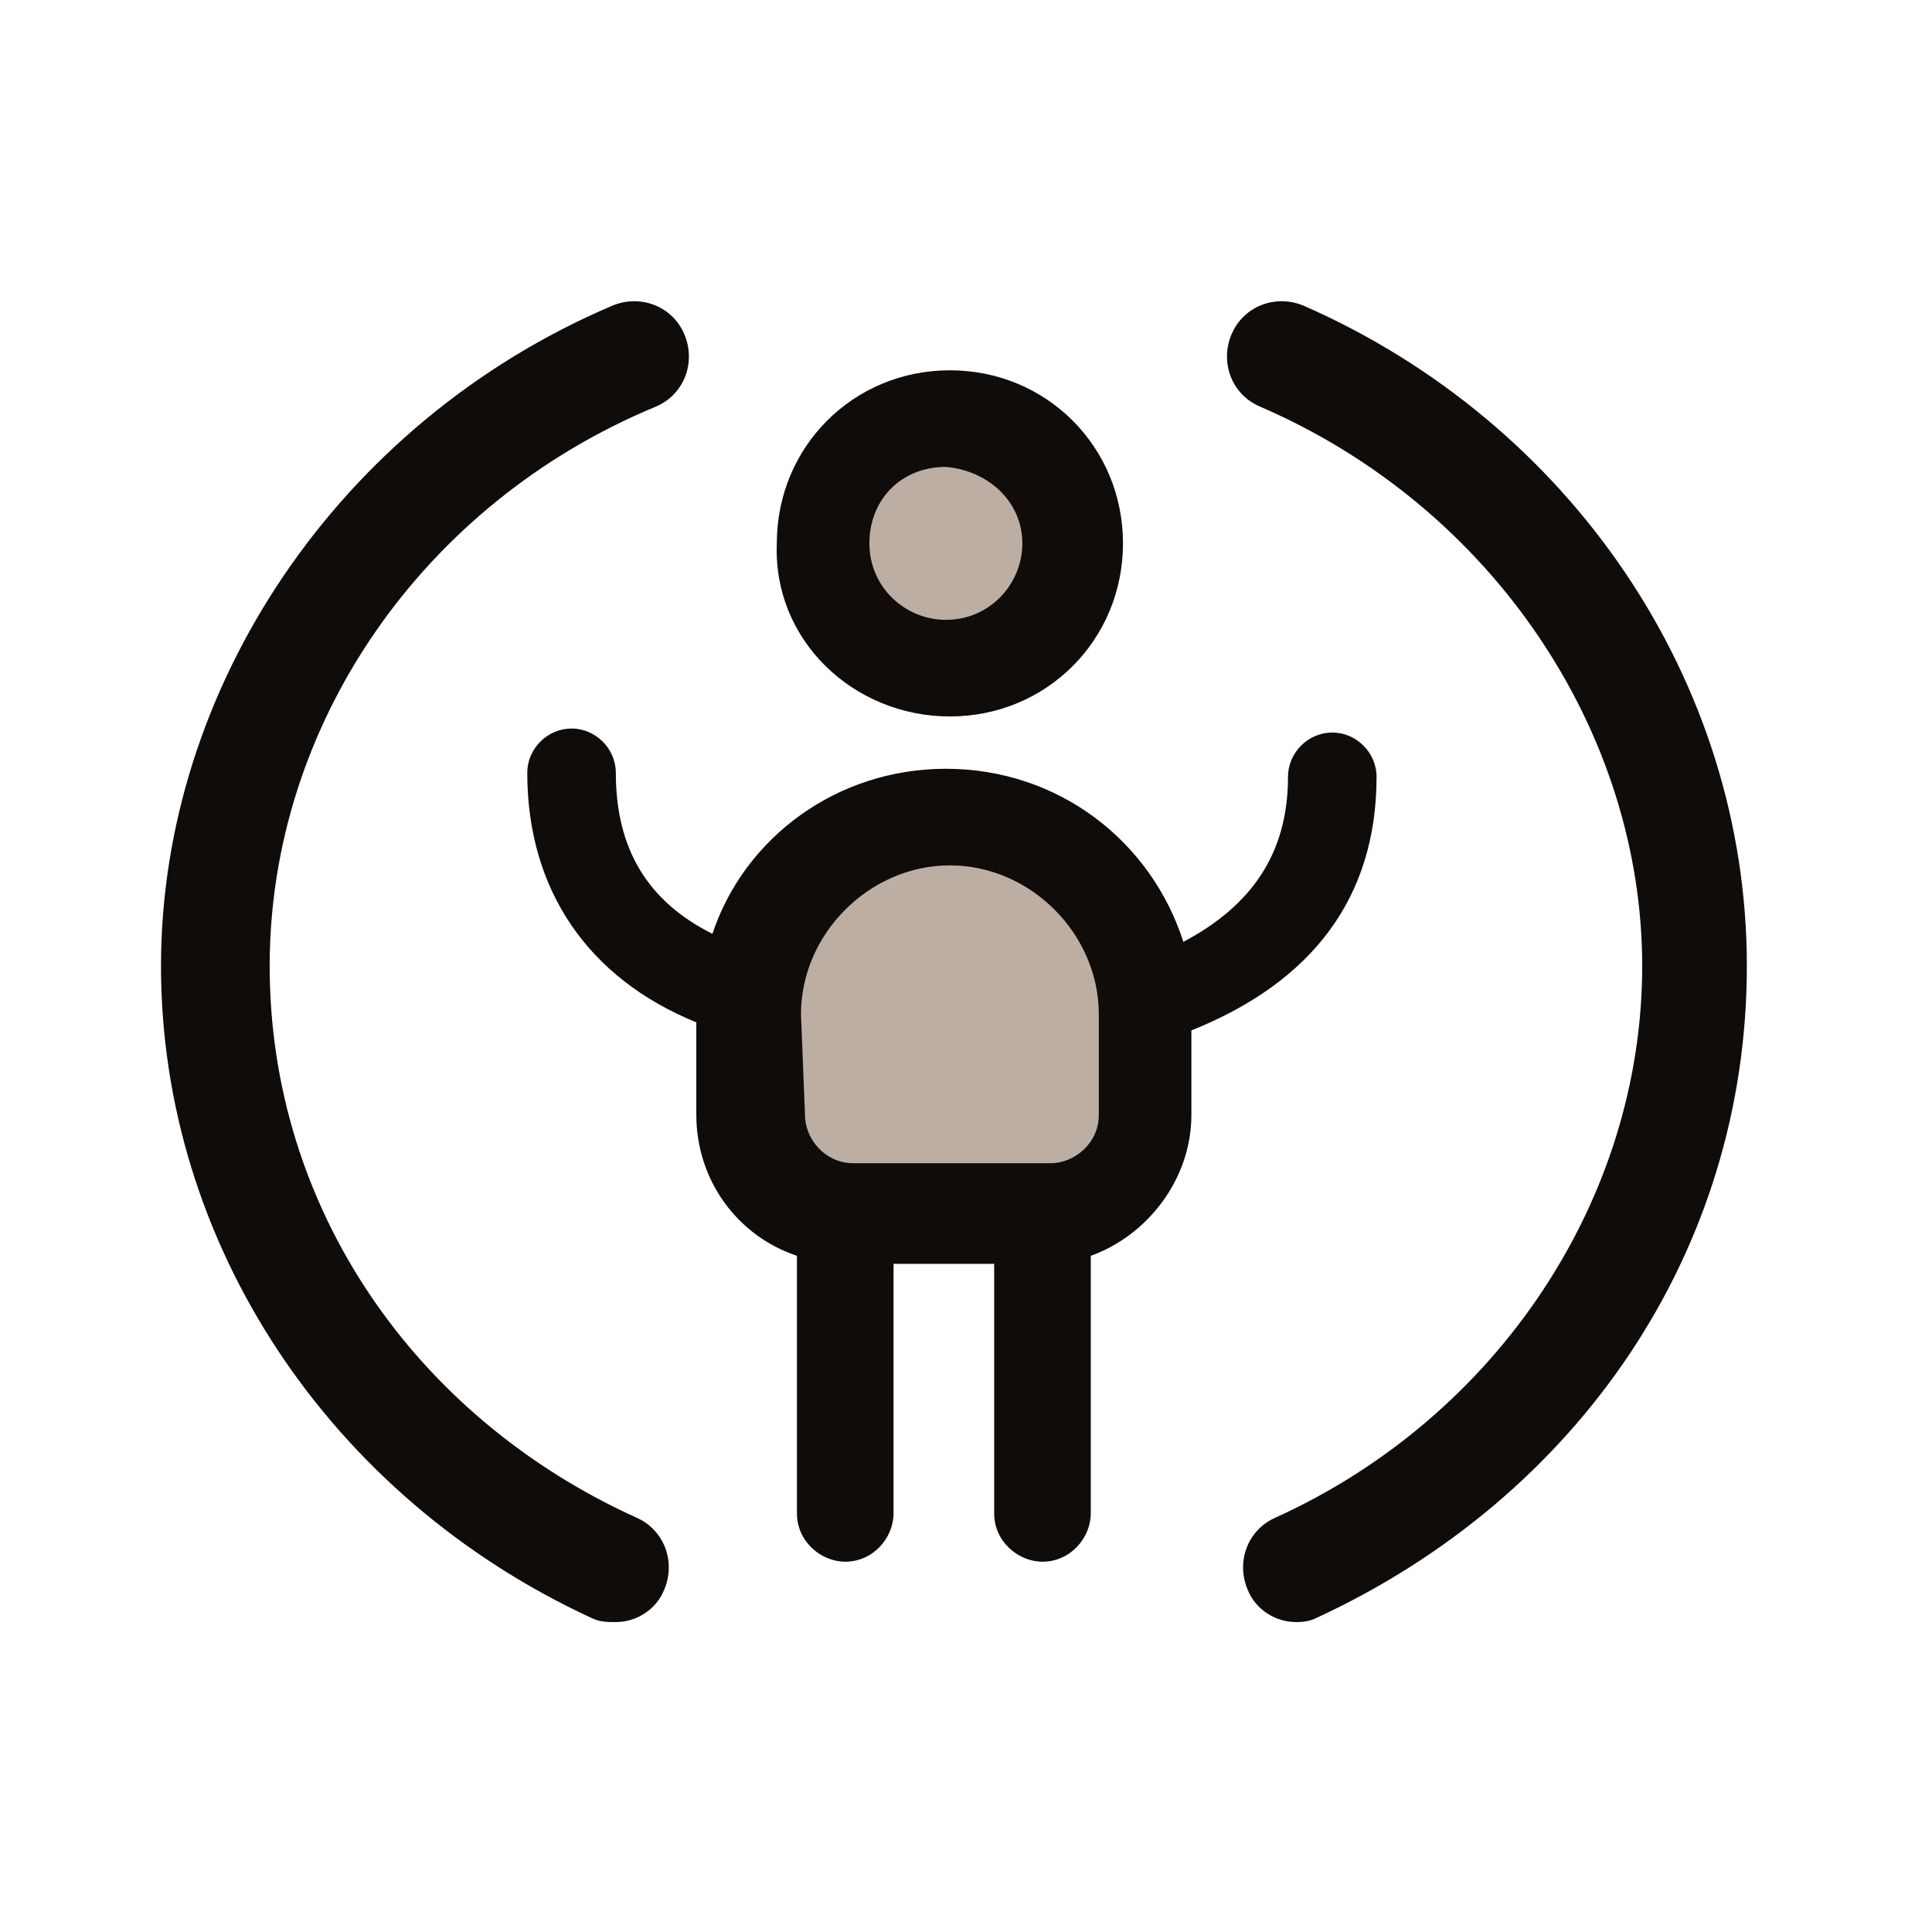
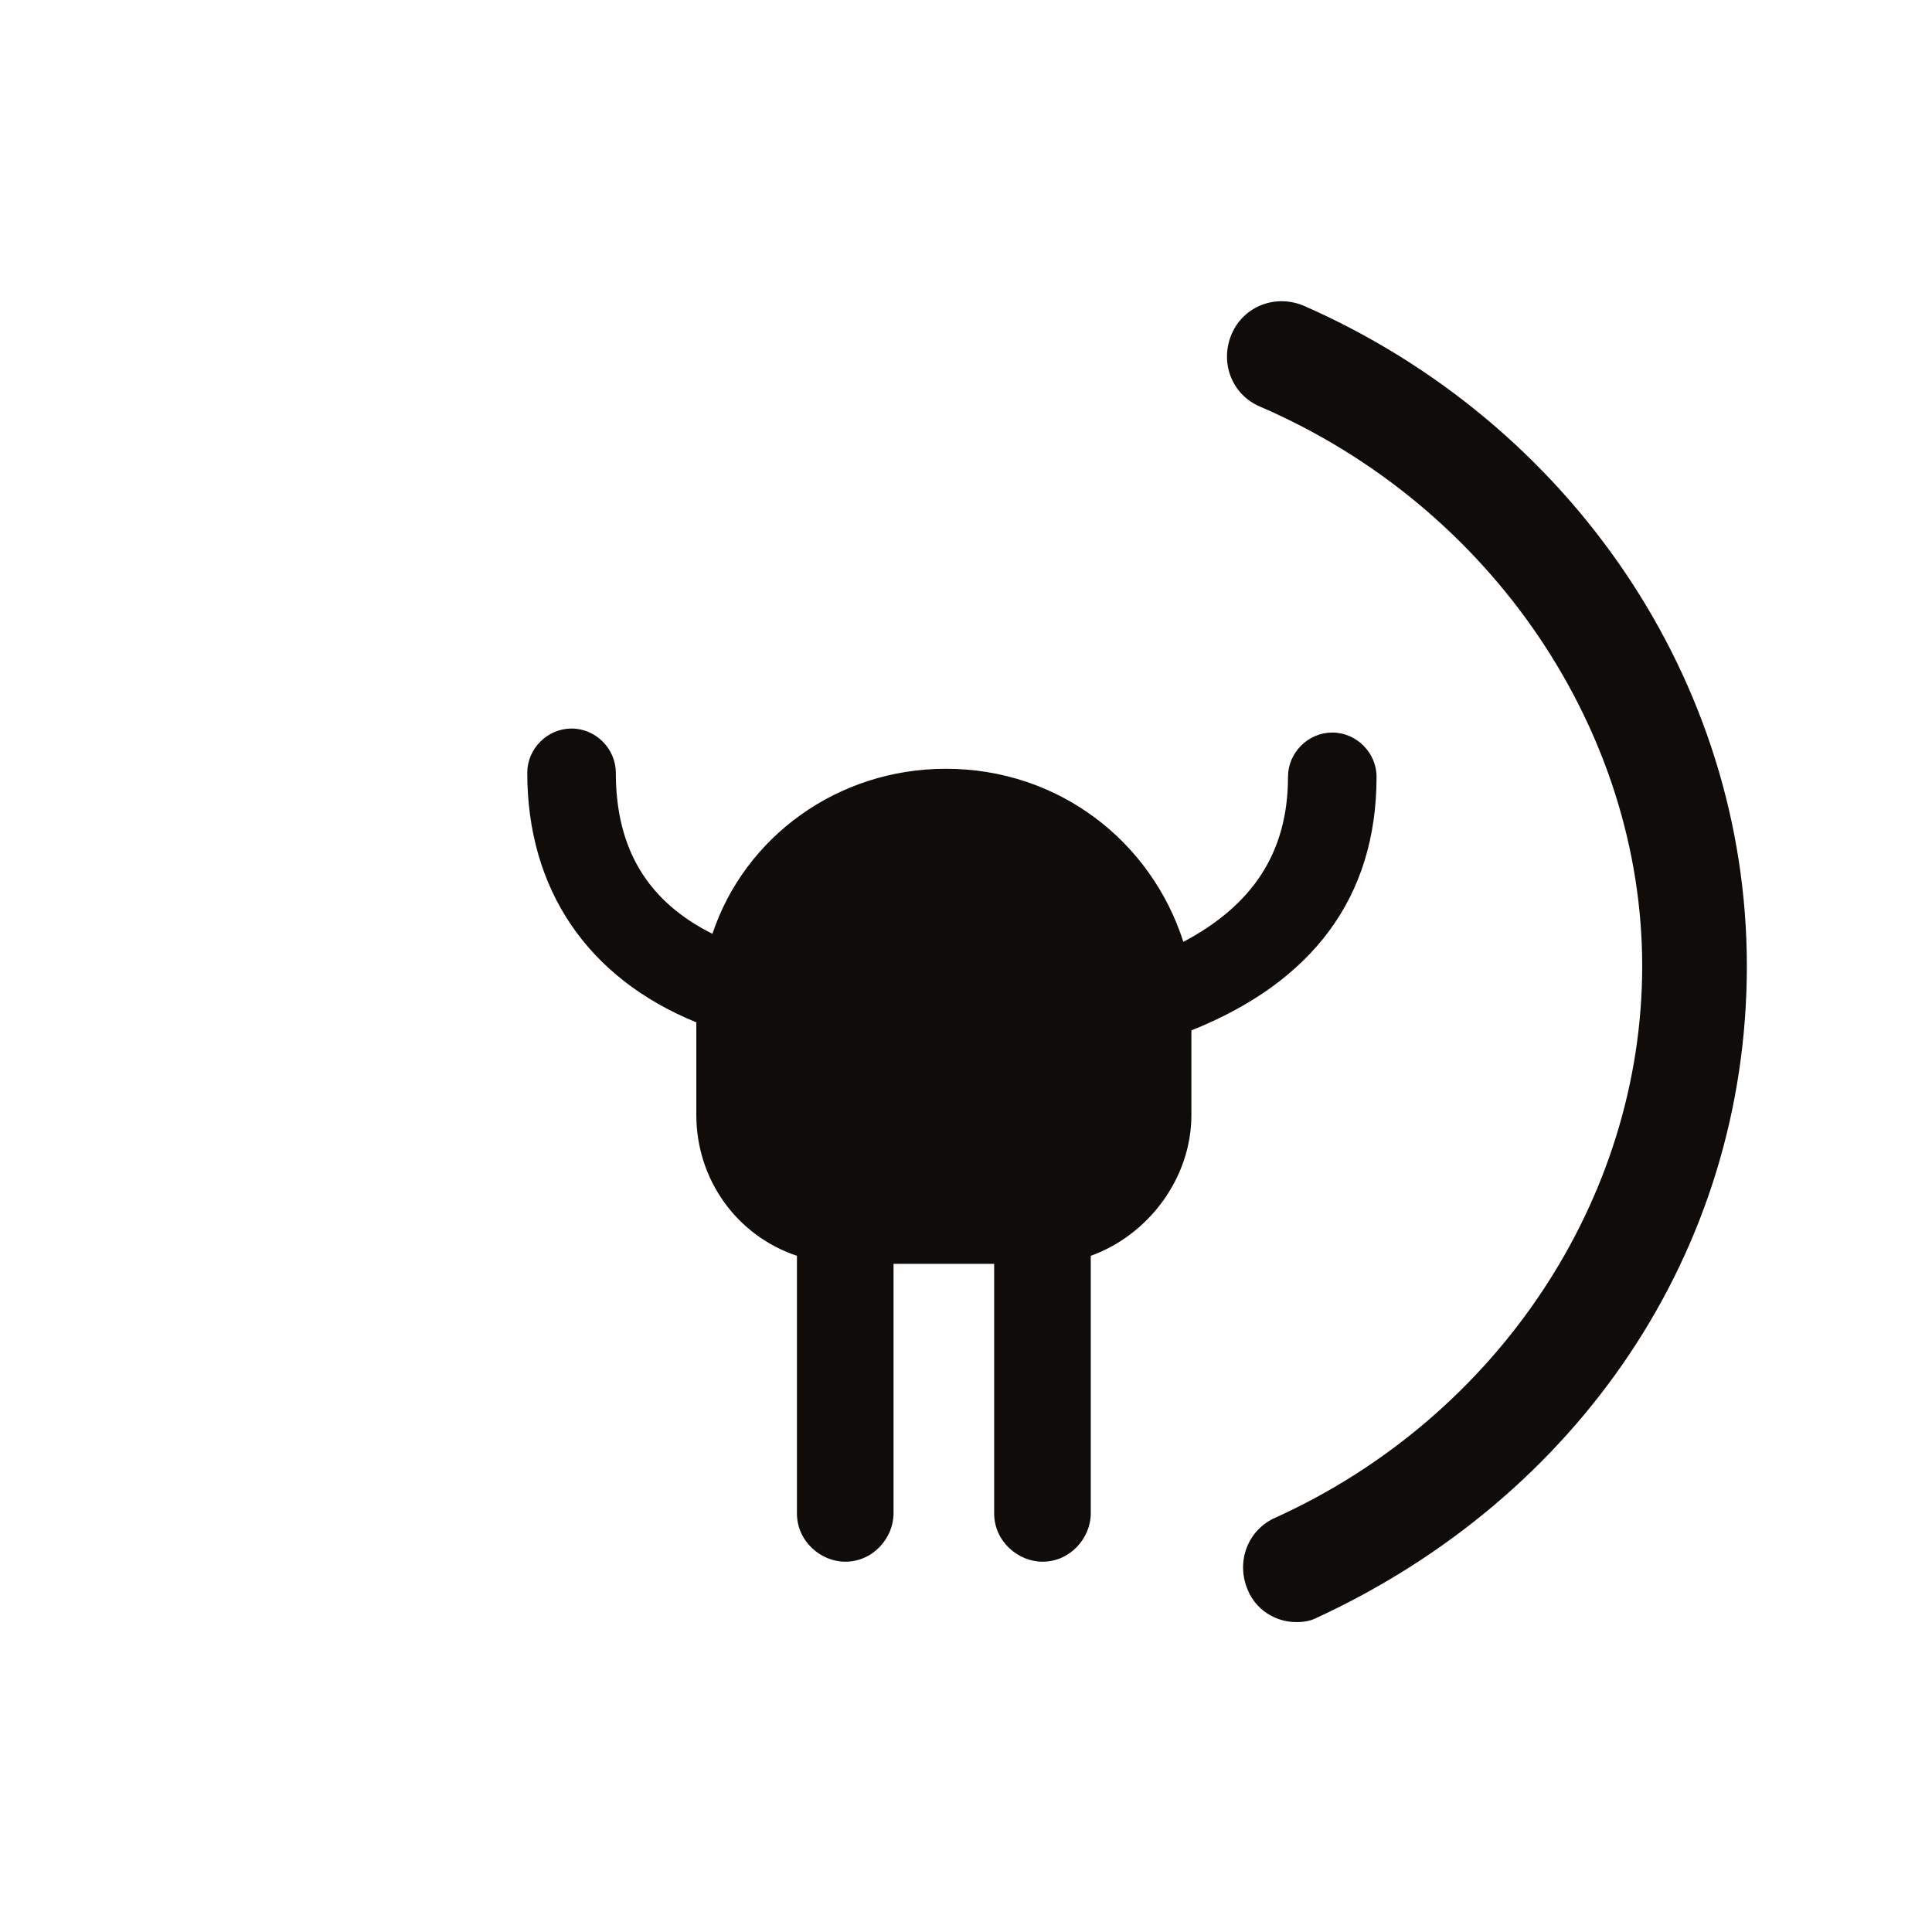
<svg xmlns="http://www.w3.org/2000/svg" version="1.1" id="Layer_1" x="0px" y="0px" viewBox="0 0 48 48" style="enable-background:new 0 0 48 48;" xml:space="preserve">
  <style type="text/css">
	.st0{fill:#0F0C0A;}
	.st1{fill:#BDAEA3;}
</style>
-   <path class="st0" d="M23.6,17.8c2.4,0,4.3-1.9,4.3-4.3c0-2.4-1.9-4.3-4.3-4.3c-2.4,0-4.3,1.9-4.3,4.3C19.2,15.9,21.2,17.8,23.6,17.8  z" />
  <path class="st0" d="M34.2,19.3c0-0.6-0.5-1.1-1.1-1.1c-0.6,0-1.1,0.5-1.1,1.1c0,1.9-0.9,3.2-2.6,4.1c-0.8-2.5-3.1-4.3-5.9-4.3  c-2.7,0-5,1.7-5.8,4.1c-1.6-0.8-2.4-2.1-2.4-4c0-0.6-0.5-1.1-1.1-1.1c-0.6,0-1.1,0.5-1.1,1.1c0,2.9,1.5,5.1,4.2,6.2v2.3  c0,1.6,1,3,2.5,3.5h0v6.4c0,0.7,0.6,1.2,1.2,1.2c0.7,0,1.2-0.6,1.2-1.2v-6.2h2.5v6.2c0,0.7,0.6,1.2,1.2,1.2c0.7,0,1.2-0.6,1.2-1.2  v-6.4c1.4-0.5,2.5-1.9,2.5-3.5v-2.1C32.6,24.4,34.2,22.3,34.2,19.3z" />
-   <path class="st1" d="M19.9,25.2c0-2,1.7-3.7,3.7-3.7c2,0,3.7,1.7,3.7,3.7v2.5c0,0.7-0.6,1.2-1.2,1.2h-4.9c-0.7,0-1.2-0.6-1.2-1.2  L19.9,25.2L19.9,25.2z M25.4,13.5c0,1-0.8,1.9-1.9,1.9c-1,0-1.9-0.8-1.9-1.9s0.8-1.9,1.9-1.9C24.6,11.7,25.4,12.5,25.4,13.5z" />
-   <path class="st0" d="M15.3,40.3c-0.2,0-0.4,0-0.6-0.1C8.2,37.2,4,30.9,4,24c0-6.9,4.4-13.5,11.2-16.4c0.7-0.3,1.5,0,1.8,0.7  c0.3,0.7,0,1.5-0.7,1.8C10.5,12.5,6.7,18,6.7,24c0,6,3.6,11.2,9.1,13.7c0.7,0.3,1,1.1,0.7,1.8C16.3,40,15.8,40.3,15.3,40.3  L15.3,40.3z" />
  <path class="st0" d="M32.2,40.3c-0.5,0-1-0.3-1.2-0.8c-0.3-0.7,0-1.5,0.7-1.8c5.5-2.5,9.1-7.9,9.1-13.7s-3.7-11.4-9.5-13.9  c-0.7-0.3-1-1.1-0.7-1.8c0.3-0.7,1.1-1,1.8-0.7C39,10.5,43.4,16.9,43.4,24c0,7.1-4.2,13.2-10.7,16.2C32.5,40.3,32.3,40.3,32.2,40.3z  " />
</svg>